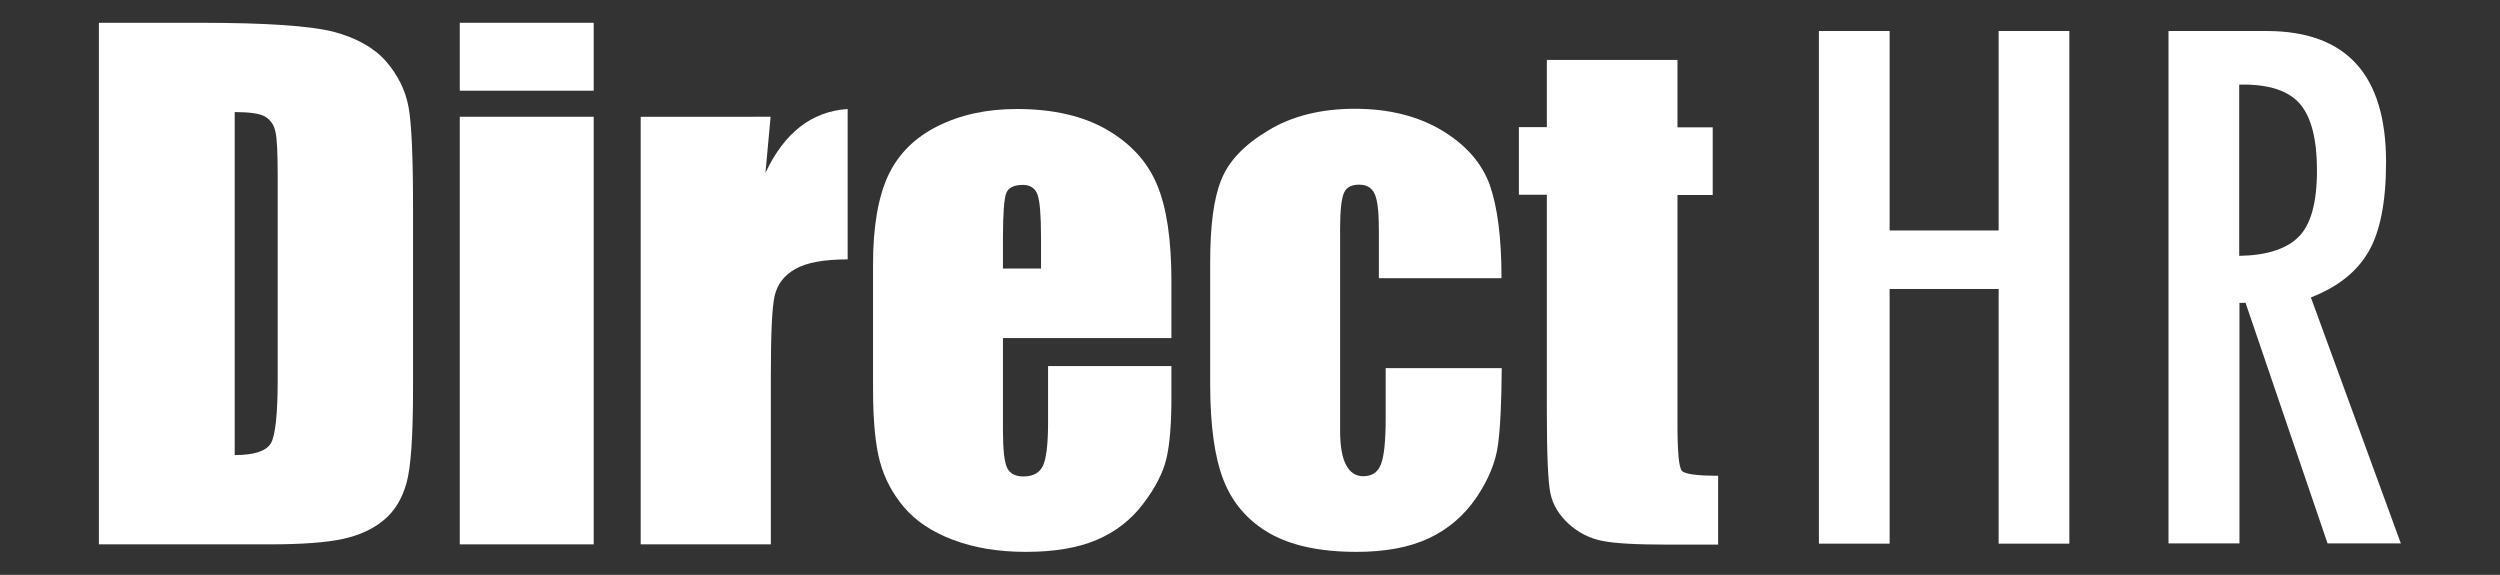
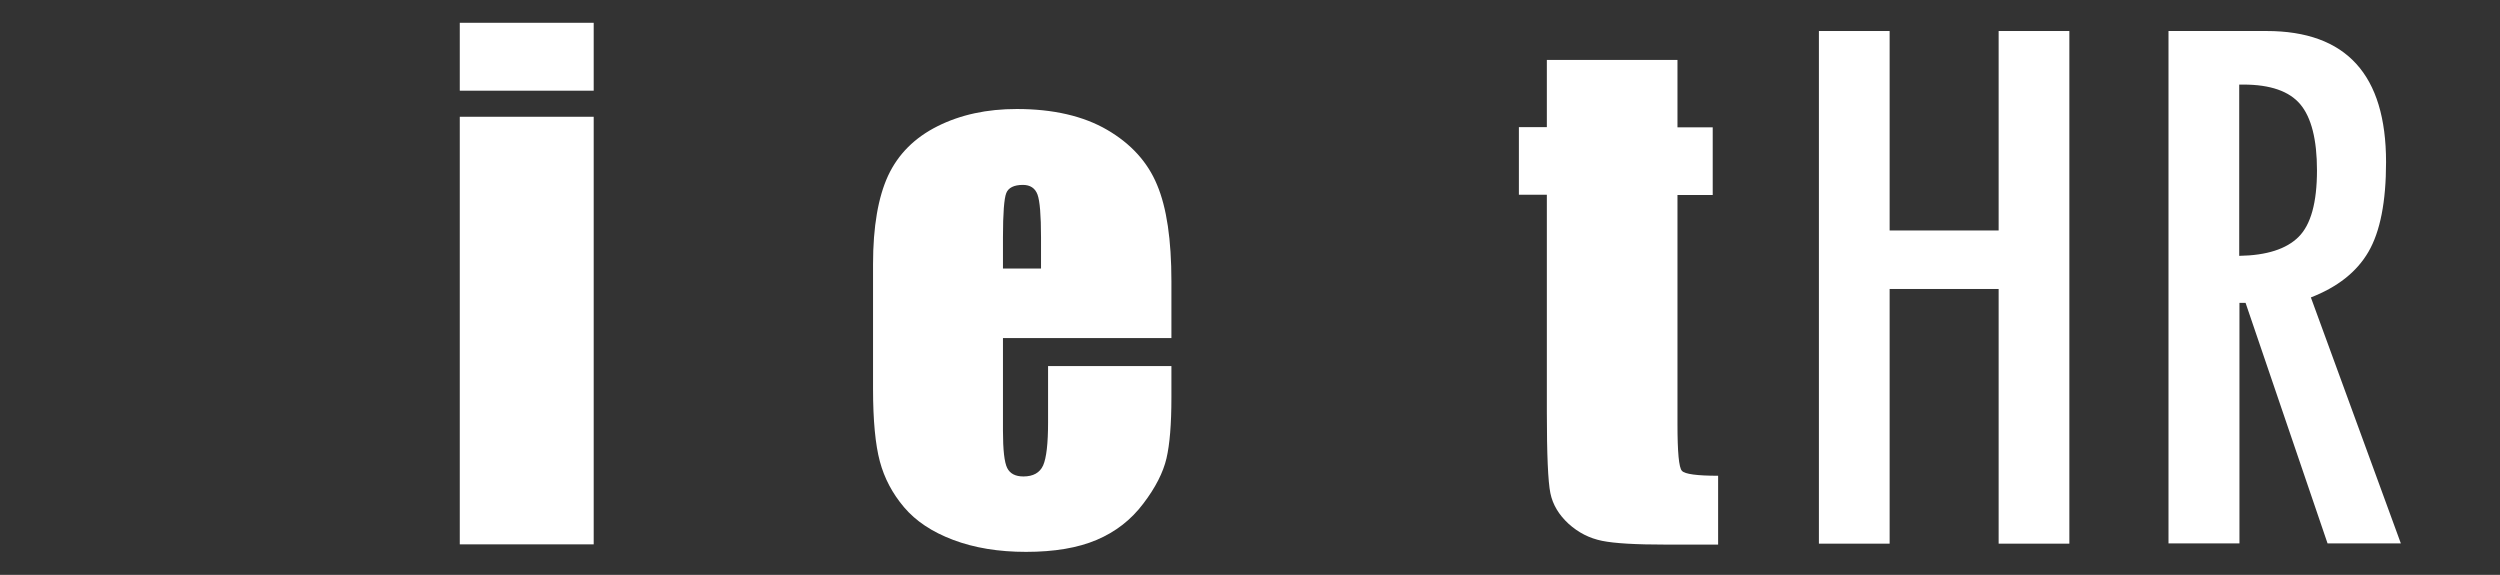
<svg xmlns="http://www.w3.org/2000/svg" version="1.1" id="图层_1" x="0px" y="0px" width="1064.1px" height="244.7px" viewBox="0 0 1064.1 244.7" style="enable-background:new 0 0 1064.1 244.7;" xml:space="preserve">
  <rect x="0" y="0" width="1064.1" height="244.7" fill="#333333" stroke="none" />
  <g>
    <path style="fill:#FFFFFF;" d="M498.6,143.9h-71.7v39.4c0,8.2,0.6,13.5,1.8,15.9c1.2,2.4,3.5,3.6,6.9,3.6c4.2,0,7-1.6,8.4-4.7   c1.4-3.2,2.1-9.3,2.1-18.3v-24h52.5v13.4c0,11.3-0.7,19.9-2.1,25.9c-1.4,6-4.7,12.5-9.9,19.3c-5.2,6.9-11.8,12-19.8,15.4   c-8,3.4-18,5.1-30.1,5.1c-11.7,0-22-1.7-31-5.1c-9-3.4-15.9-8-20.9-13.9c-5-5.9-8.4-12.4-10.3-19.5c-1.9-7.1-2.9-17.4-2.9-30.9   v-53.1c0-15.9,2.2-28.5,6.4-37.6c4.3-9.2,11.3-16.2,21.1-21.1c9.8-4.9,21-7.3,33.7-7.3c15.5,0,28.4,3,38.5,8.9   c10.1,5.9,17.2,13.7,21.2,23.4c4.1,9.7,6.1,23.4,6.1,41.1V143.9z M443.1,114.3V101c0-9.4-0.5-15.5-1.5-18.2c-1-2.7-3.1-4.1-6.2-4.1   c-3.8,0-6.2,1.2-7.1,3.5c-0.9,2.3-1.4,8.6-1.4,18.8v13.3H443.1z" />
-     <path style="fill:#FFFFFF;" d="M42.1,9.7h43.2c27.9,0,46.7,1.3,56.6,3.8c9.8,2.6,17.3,6.8,22.4,12.6c5.1,5.9,8.3,12.4,9.6,19.5   c1.3,7.2,1.9,21.3,1.9,42.3v77.8c0,19.9-0.9,33.3-2.8,40c-1.9,6.7-5.1,12-9.8,15.8c-4.6,3.8-10.4,6.4-17.3,7.9   c-6.9,1.5-17.2,2.3-31,2.3H42.1V9.7z M99.9,47.7v146c8.3,0,13.4-1.7,15.4-5c1.9-3.3,2.9-12.4,2.9-27.2V75.2c0-10.1-0.3-16.5-1-19.3   c-0.6-2.8-2.1-4.9-4.4-6.3C110.5,48.3,106.2,47.7,99.9,47.7z" />
    <rect x="195.7" y="9.7" style="fill:#FFFFFF;" width="57" height="28.9" />
    <rect x="195.7" y="49.7" style="fill:#FFFFFF;" width="57" height="182" />
-     <path style="fill:#FFFFFF;" d="M328,49.7l-2.2,23.9c8-17.1,19.7-26.2,35-27.2v64c-10.2,0-17.6,1.4-22.3,4.1   c-4.8,2.7-7.7,6.6-8.8,11.5c-1.1,4.9-1.6,16.2-1.6,33.8v71.9h-55.4v-182H328z" />
-     <path style="fill:#FFFFFF;" d="M639.1,118.4h-52.2v-21c0-7.3-0.6-12.3-1.8-14.9c-1.2-2.6-3.4-3.9-6.6-3.9c-3.2,0-5.4,1.1-6.4,3.4   c-1.1,2.3-1.7,7.4-1.7,15.4v85.8c0,6.5,0.8,11.4,2.5,14.6c1.6,3.2,4.1,4.9,7.3,4.9c3.8,0,6.3-1.7,7.6-5.1c1.3-3.4,2-9.8,2-19.2   v-21.7h49.4c-0.1,14.5-0.6,25.4-1.6,32.7c-1,7.3-4,14.7-9.2,22.4c-5.2,7.6-11.9,13.4-20.2,17.3c-8.3,3.9-18.6,5.8-30.8,5.8   c-15.6,0-28-2.7-37.2-8c-9.1-5.3-15.6-12.8-19.4-22.5c-3.8-9.6-5.7-23.3-5.7-41.1v-51.7c0-15.5,1.5-27.1,4.7-35   c3.1-7.9,9.7-14.9,19.9-21c10.1-6.2,22.5-9.3,37-9.3c14.4,0,26.8,3.1,37,9.2c10.2,6.1,17,13.9,20.4,23.2   C637.4,88.1,639.1,101.3,639.1,118.4z" />
    <path style="fill:#FFFFFF;" d="M714,25.5v28.7H729v28.8H714v97.4c0,12,0.6,18.7,1.9,20c1.2,1.4,6.4,2.1,15.4,2.1v29.3h-22.4   c-12.6,0-21.6-0.5-27-1.6c-5.4-1.1-10.1-3.5-14.3-7.3c-4.1-3.8-6.7-8.1-7.7-13c-1-4.9-1.5-16.4-1.5-34.5V82.9h-11.9V54.1h11.9V25.5   H714z" />
    <g>
      <path style="fill:#FFFFFF;" d="M774.2,13.2h30.1v84.9h46.4V13.2h30.1v218.2h-30.1V123h-46.4v108.4h-30.1V13.2z" />
      <path style="fill:#FFFFFF;" d="M1021.9,231.3h-31.2l-34.9-102.4h-2.6v102.4H923V13.2h41.7c34,0,50.9,18.6,50.9,55.8    c0,16.9-2.5,29.6-7.5,38.2c-5,8.6-13.2,15-24.5,19.4L1021.9,231.3z M953.1,108.9c11.7-0.2,20.1-2.9,25.3-8.1    c5.2-5.2,7.8-14.6,7.8-28.3c0-13.1-2.4-22.5-7.1-28.1c-4.7-5.6-12.8-8.4-24.2-8.4h-1.8V108.9z" />
    </g>
  </g>
</svg>